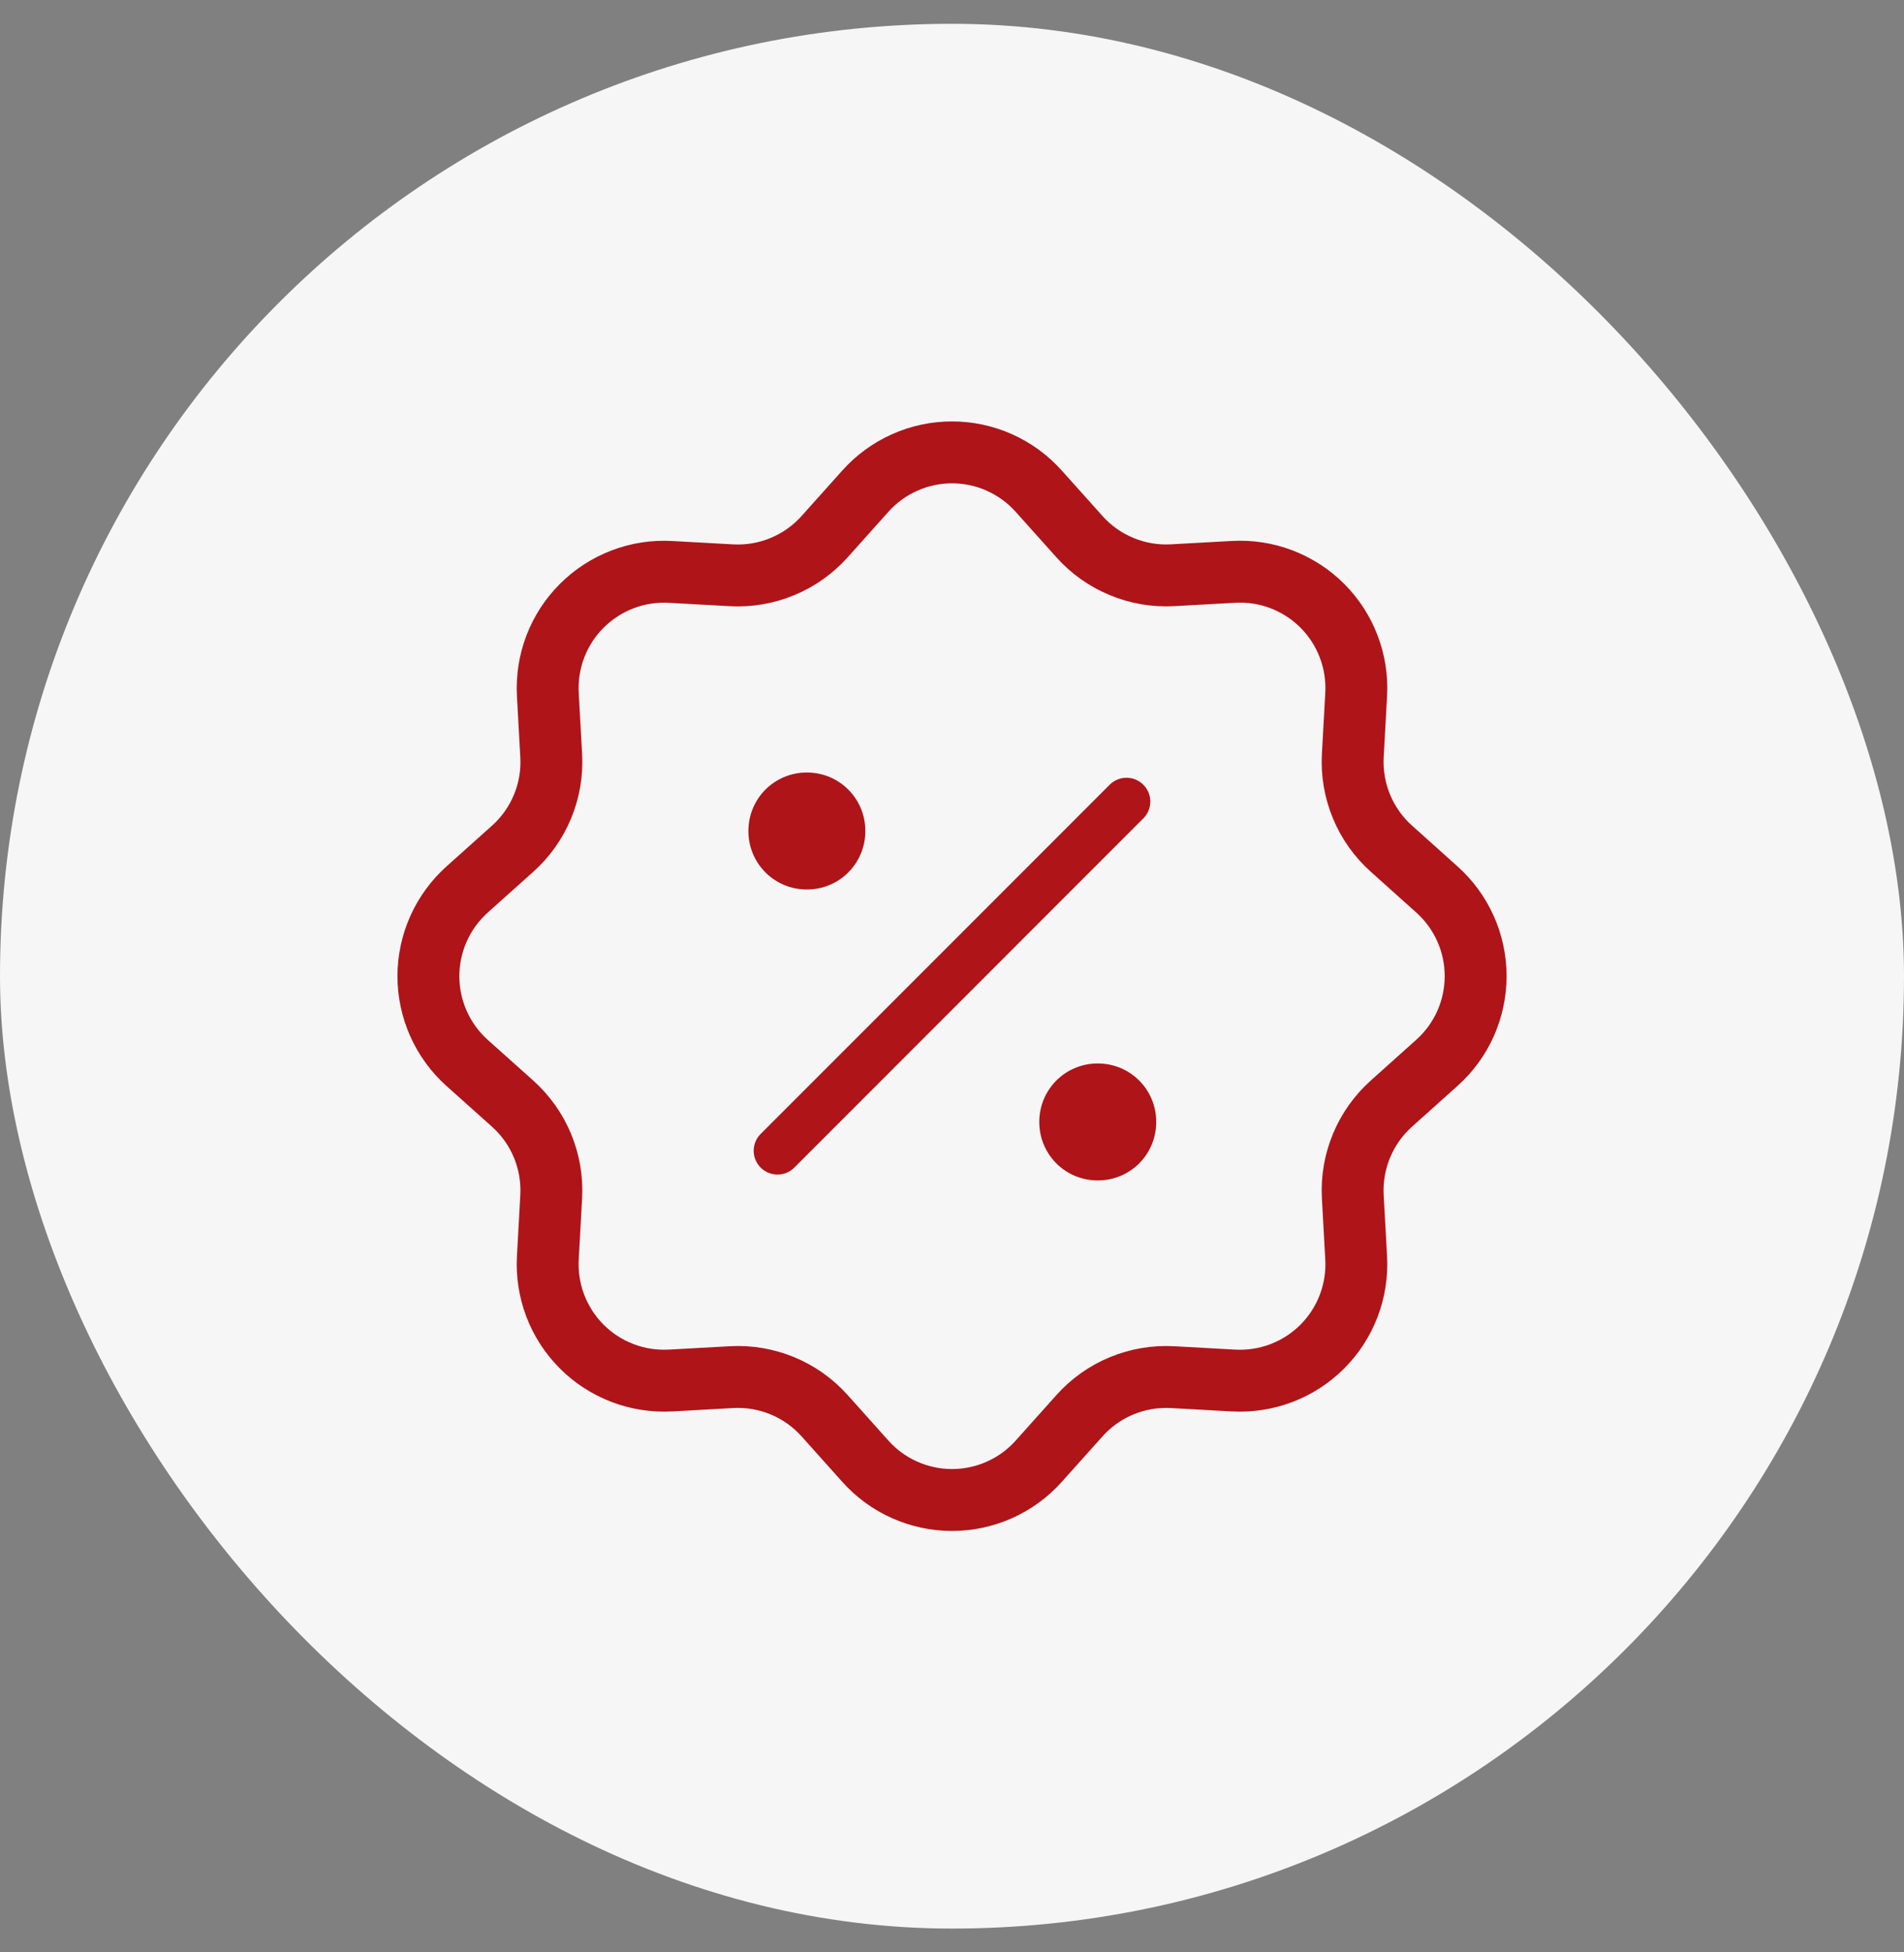
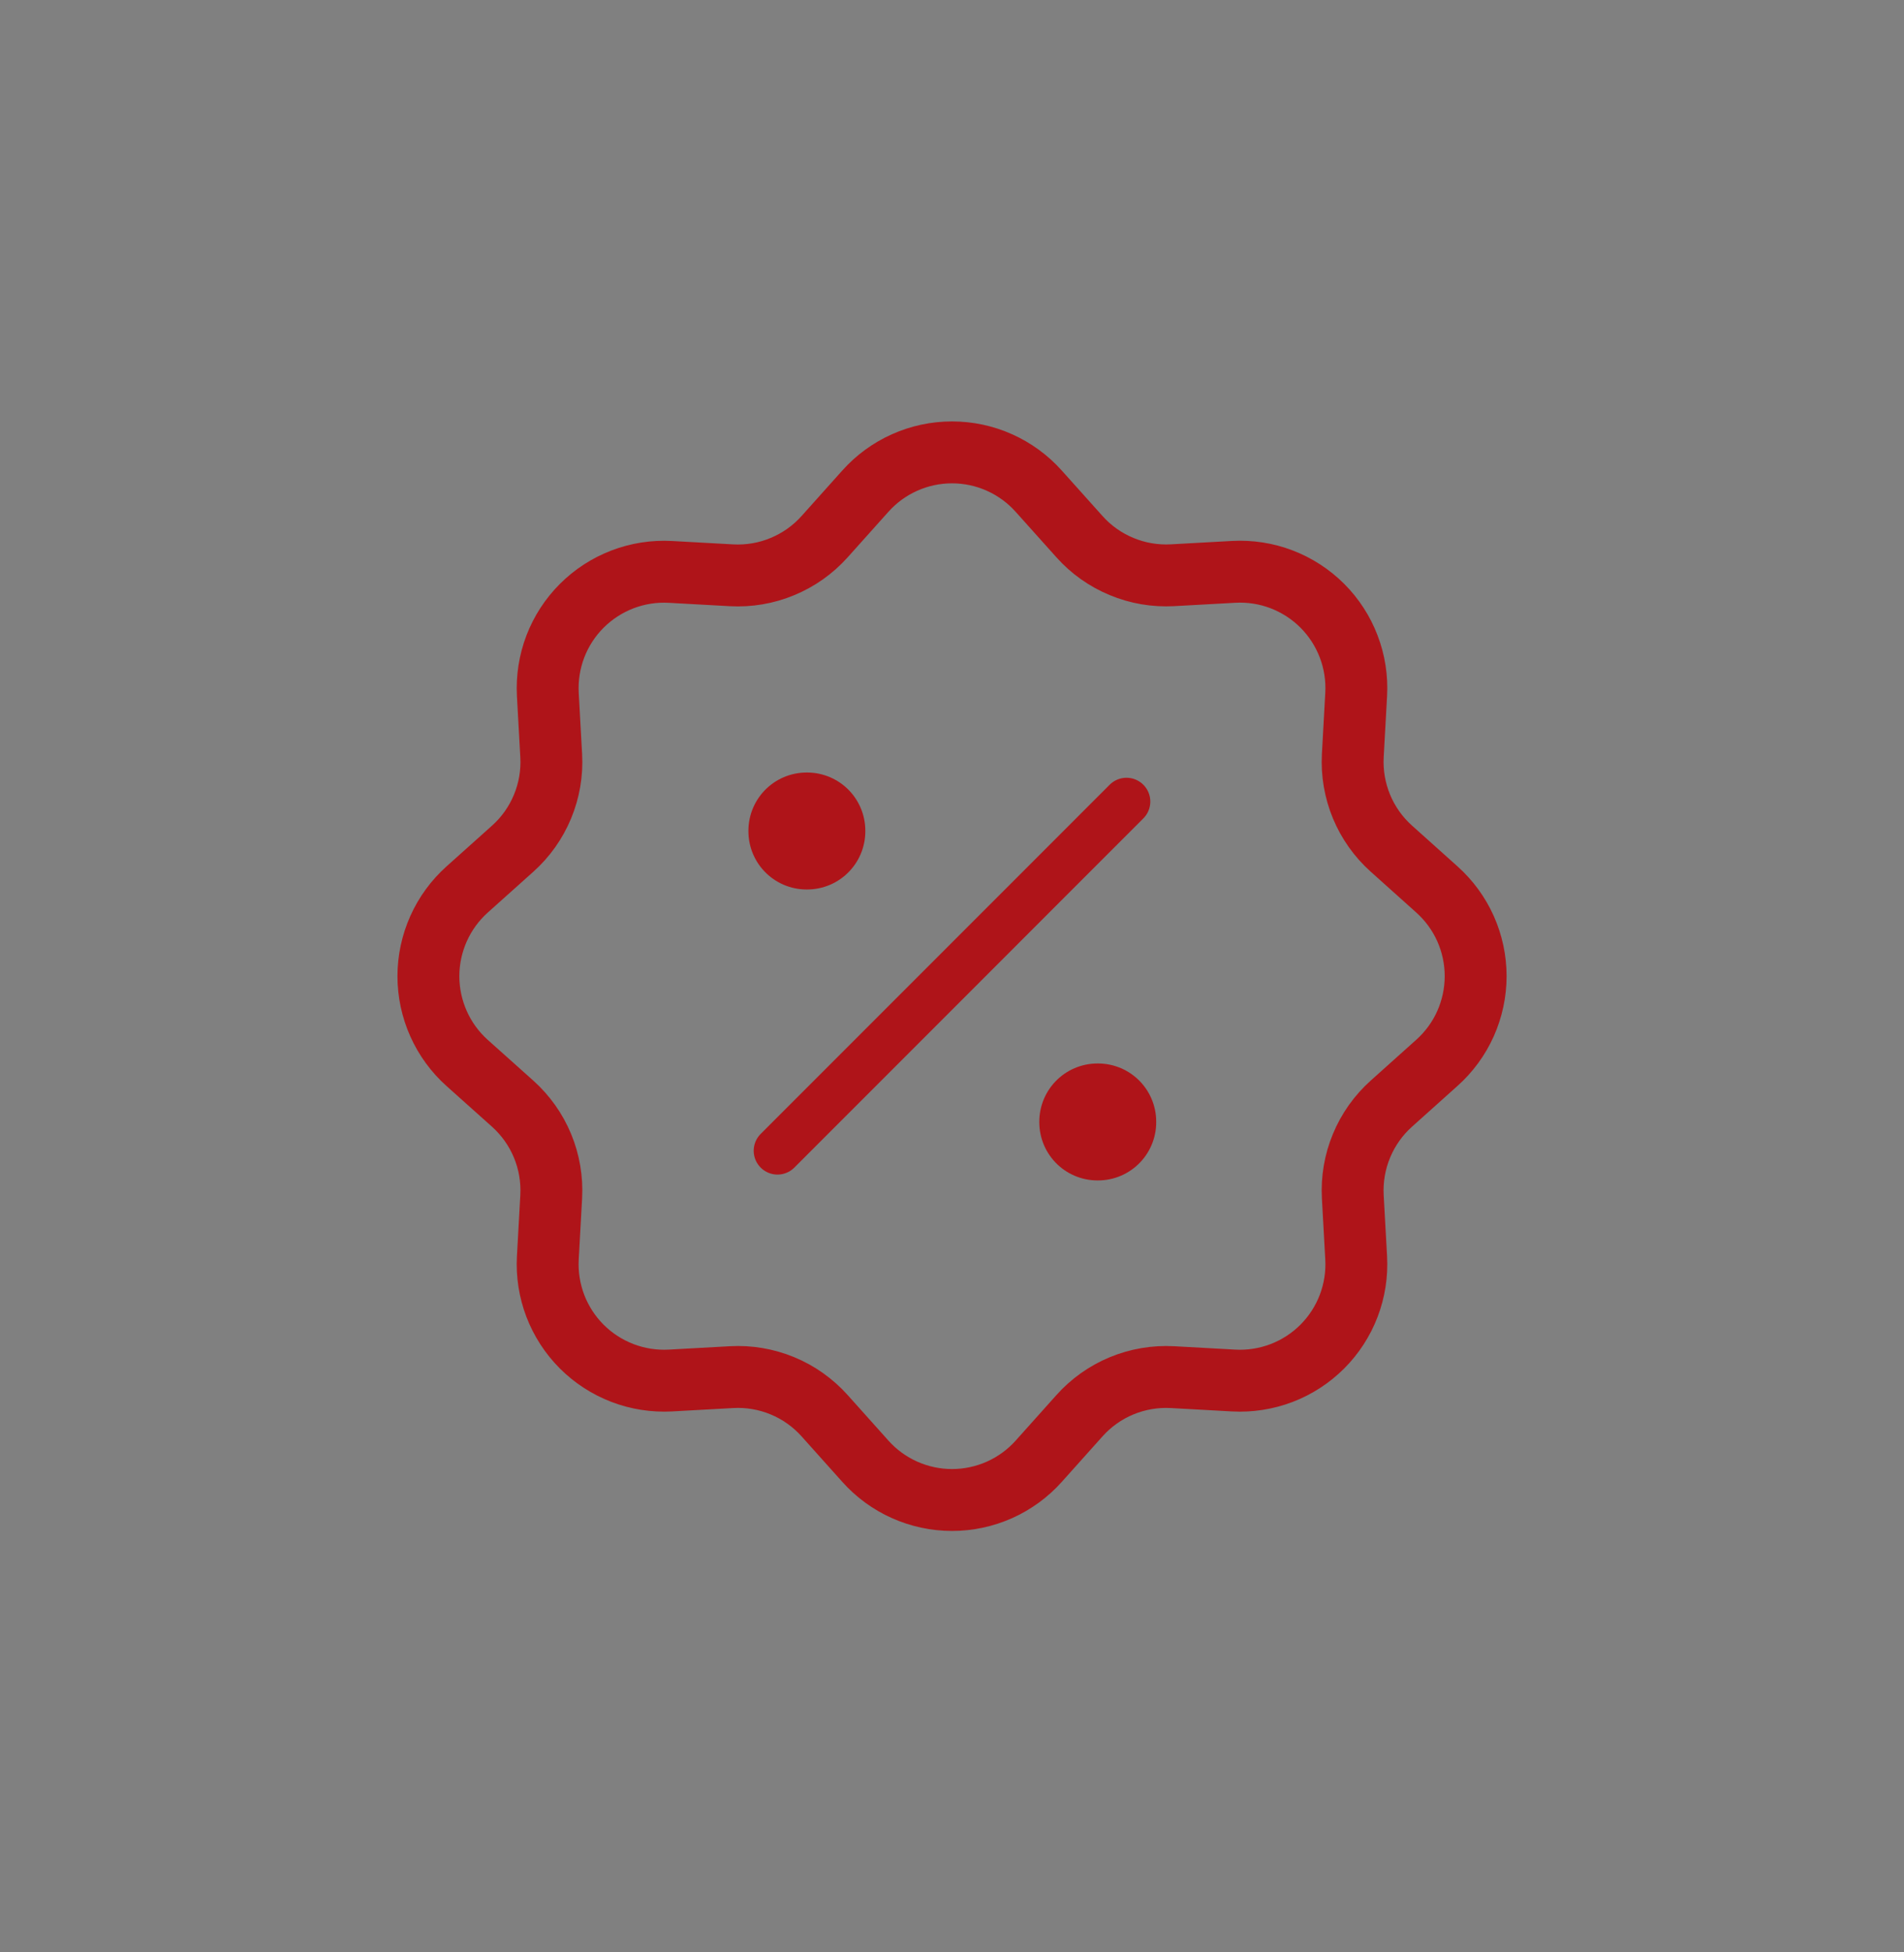
<svg xmlns="http://www.w3.org/2000/svg" width="40" height="41" viewBox="0 0 40 41" fill="none">
  <rect x="0" y="0" width="40" height="41" fill="#808080" stroke="none" />
-   <rect y="0.5" width="40" height="40" rx="20" fill="#F6F6F6" />
  <path d="M18.18 10.314C18.409 10.058 18.689 9.853 19.003 9.713C19.317 9.572 19.657 9.5 20 9.5C20.344 9.5 20.684 9.572 20.998 9.713C21.311 9.853 21.592 10.058 21.821 10.314L22.677 11.269C22.921 11.543 23.224 11.757 23.563 11.897C23.901 12.038 24.267 12.1 24.633 12.08L25.916 12.009C26.26 11.99 26.603 12.043 26.924 12.166C27.245 12.289 27.537 12.478 27.78 12.721C28.023 12.964 28.212 13.256 28.334 13.577C28.457 13.898 28.51 14.242 28.491 14.585L28.42 15.867C28.4 16.233 28.463 16.598 28.603 16.937C28.743 17.275 28.958 17.578 29.231 17.822L30.186 18.678C30.442 18.907 30.648 19.188 30.788 19.501C30.928 19.815 31.001 20.155 31.001 20.499C31.001 20.843 30.928 21.183 30.788 21.497C30.648 21.811 30.442 22.091 30.186 22.32L29.231 23.176C28.957 23.421 28.743 23.723 28.603 24.062C28.462 24.401 28.4 24.767 28.42 25.133L28.491 26.416C28.51 26.759 28.456 27.102 28.334 27.423C28.211 27.744 28.022 28.036 27.779 28.279C27.536 28.522 27.244 28.711 26.923 28.834C26.602 28.956 26.258 29.01 25.915 28.991L24.633 28.92C24.267 28.9 23.902 28.962 23.563 29.102C23.225 29.242 22.922 29.457 22.678 29.73L21.822 30.686C21.593 30.942 21.312 31.147 20.999 31.287C20.685 31.427 20.345 31.5 20.001 31.5C19.657 31.5 19.317 31.427 19.003 31.287C18.689 31.147 18.409 30.942 18.18 30.686L17.324 29.73C17.079 29.457 16.777 29.242 16.438 29.102C16.099 28.962 15.733 28.899 15.367 28.92L14.084 28.991C13.741 29.009 13.398 28.956 13.077 28.833C12.756 28.71 12.464 28.521 12.221 28.278C11.978 28.035 11.789 27.743 11.666 27.422C11.544 27.101 11.49 26.758 11.509 26.415L11.58 25.133C11.6 24.767 11.538 24.401 11.398 24.063C11.258 23.724 11.043 23.422 10.77 23.177L9.814 22.322C9.558 22.093 9.353 21.812 9.213 21.498C9.073 21.184 9 20.844 9 20.5C9 20.157 9.073 19.817 9.213 19.503C9.353 19.189 9.558 18.908 9.814 18.679L10.77 17.823C11.043 17.579 11.258 17.276 11.398 16.937C11.538 16.599 11.601 16.233 11.58 15.867L11.509 14.584C11.491 14.241 11.544 13.897 11.667 13.576C11.79 13.255 11.979 12.964 12.223 12.721C12.466 12.478 12.757 12.29 13.078 12.167C13.399 12.044 13.742 11.991 14.085 12.01L15.367 12.081C15.733 12.101 16.099 12.039 16.437 11.898C16.776 11.758 17.078 11.544 17.323 11.271L18.18 10.314Z" stroke="#AF1419" stroke-width="1.3" />
  <path d="M16.945 17.445H16.957V17.457H16.945V17.445ZM23.056 23.555H23.068V23.567H23.056V23.555Z" stroke="#AF1419" stroke-width="2.444" stroke-linejoin="round" />
  <path d="M23.666 16.833L16.334 24.166" stroke="#AF1419" stroke-linecap="round" stroke-linejoin="round" />
</svg>